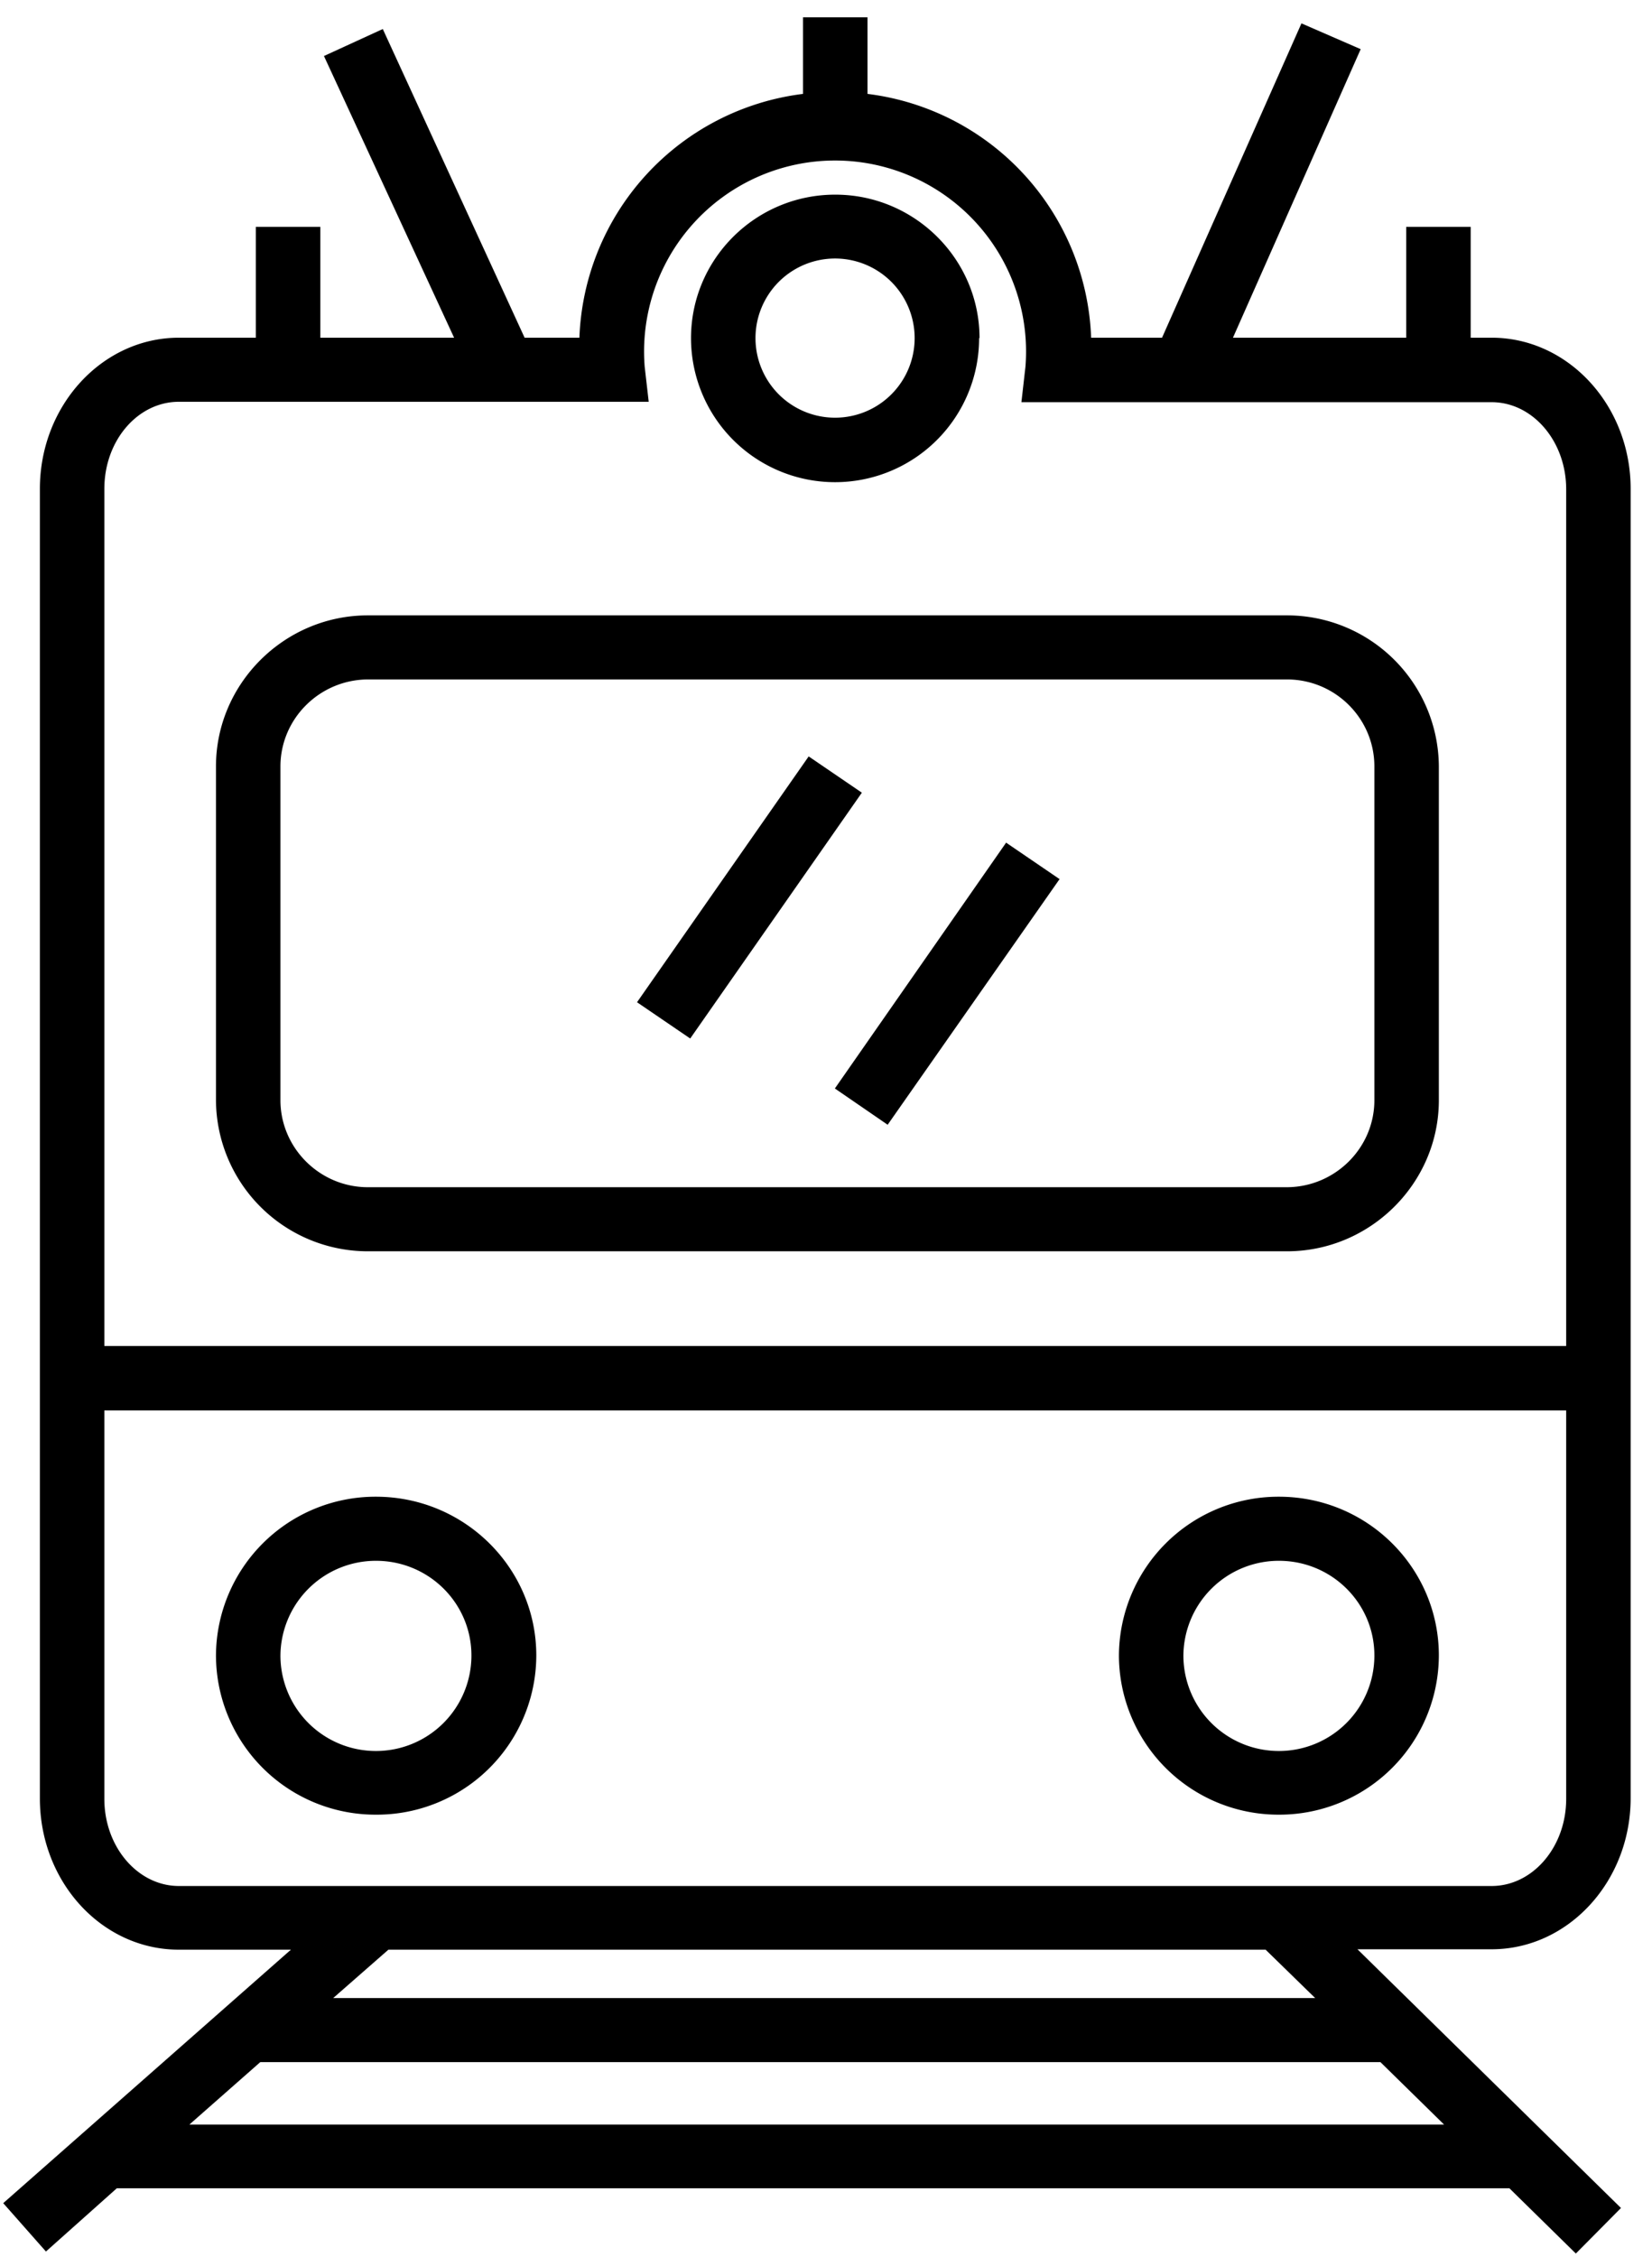
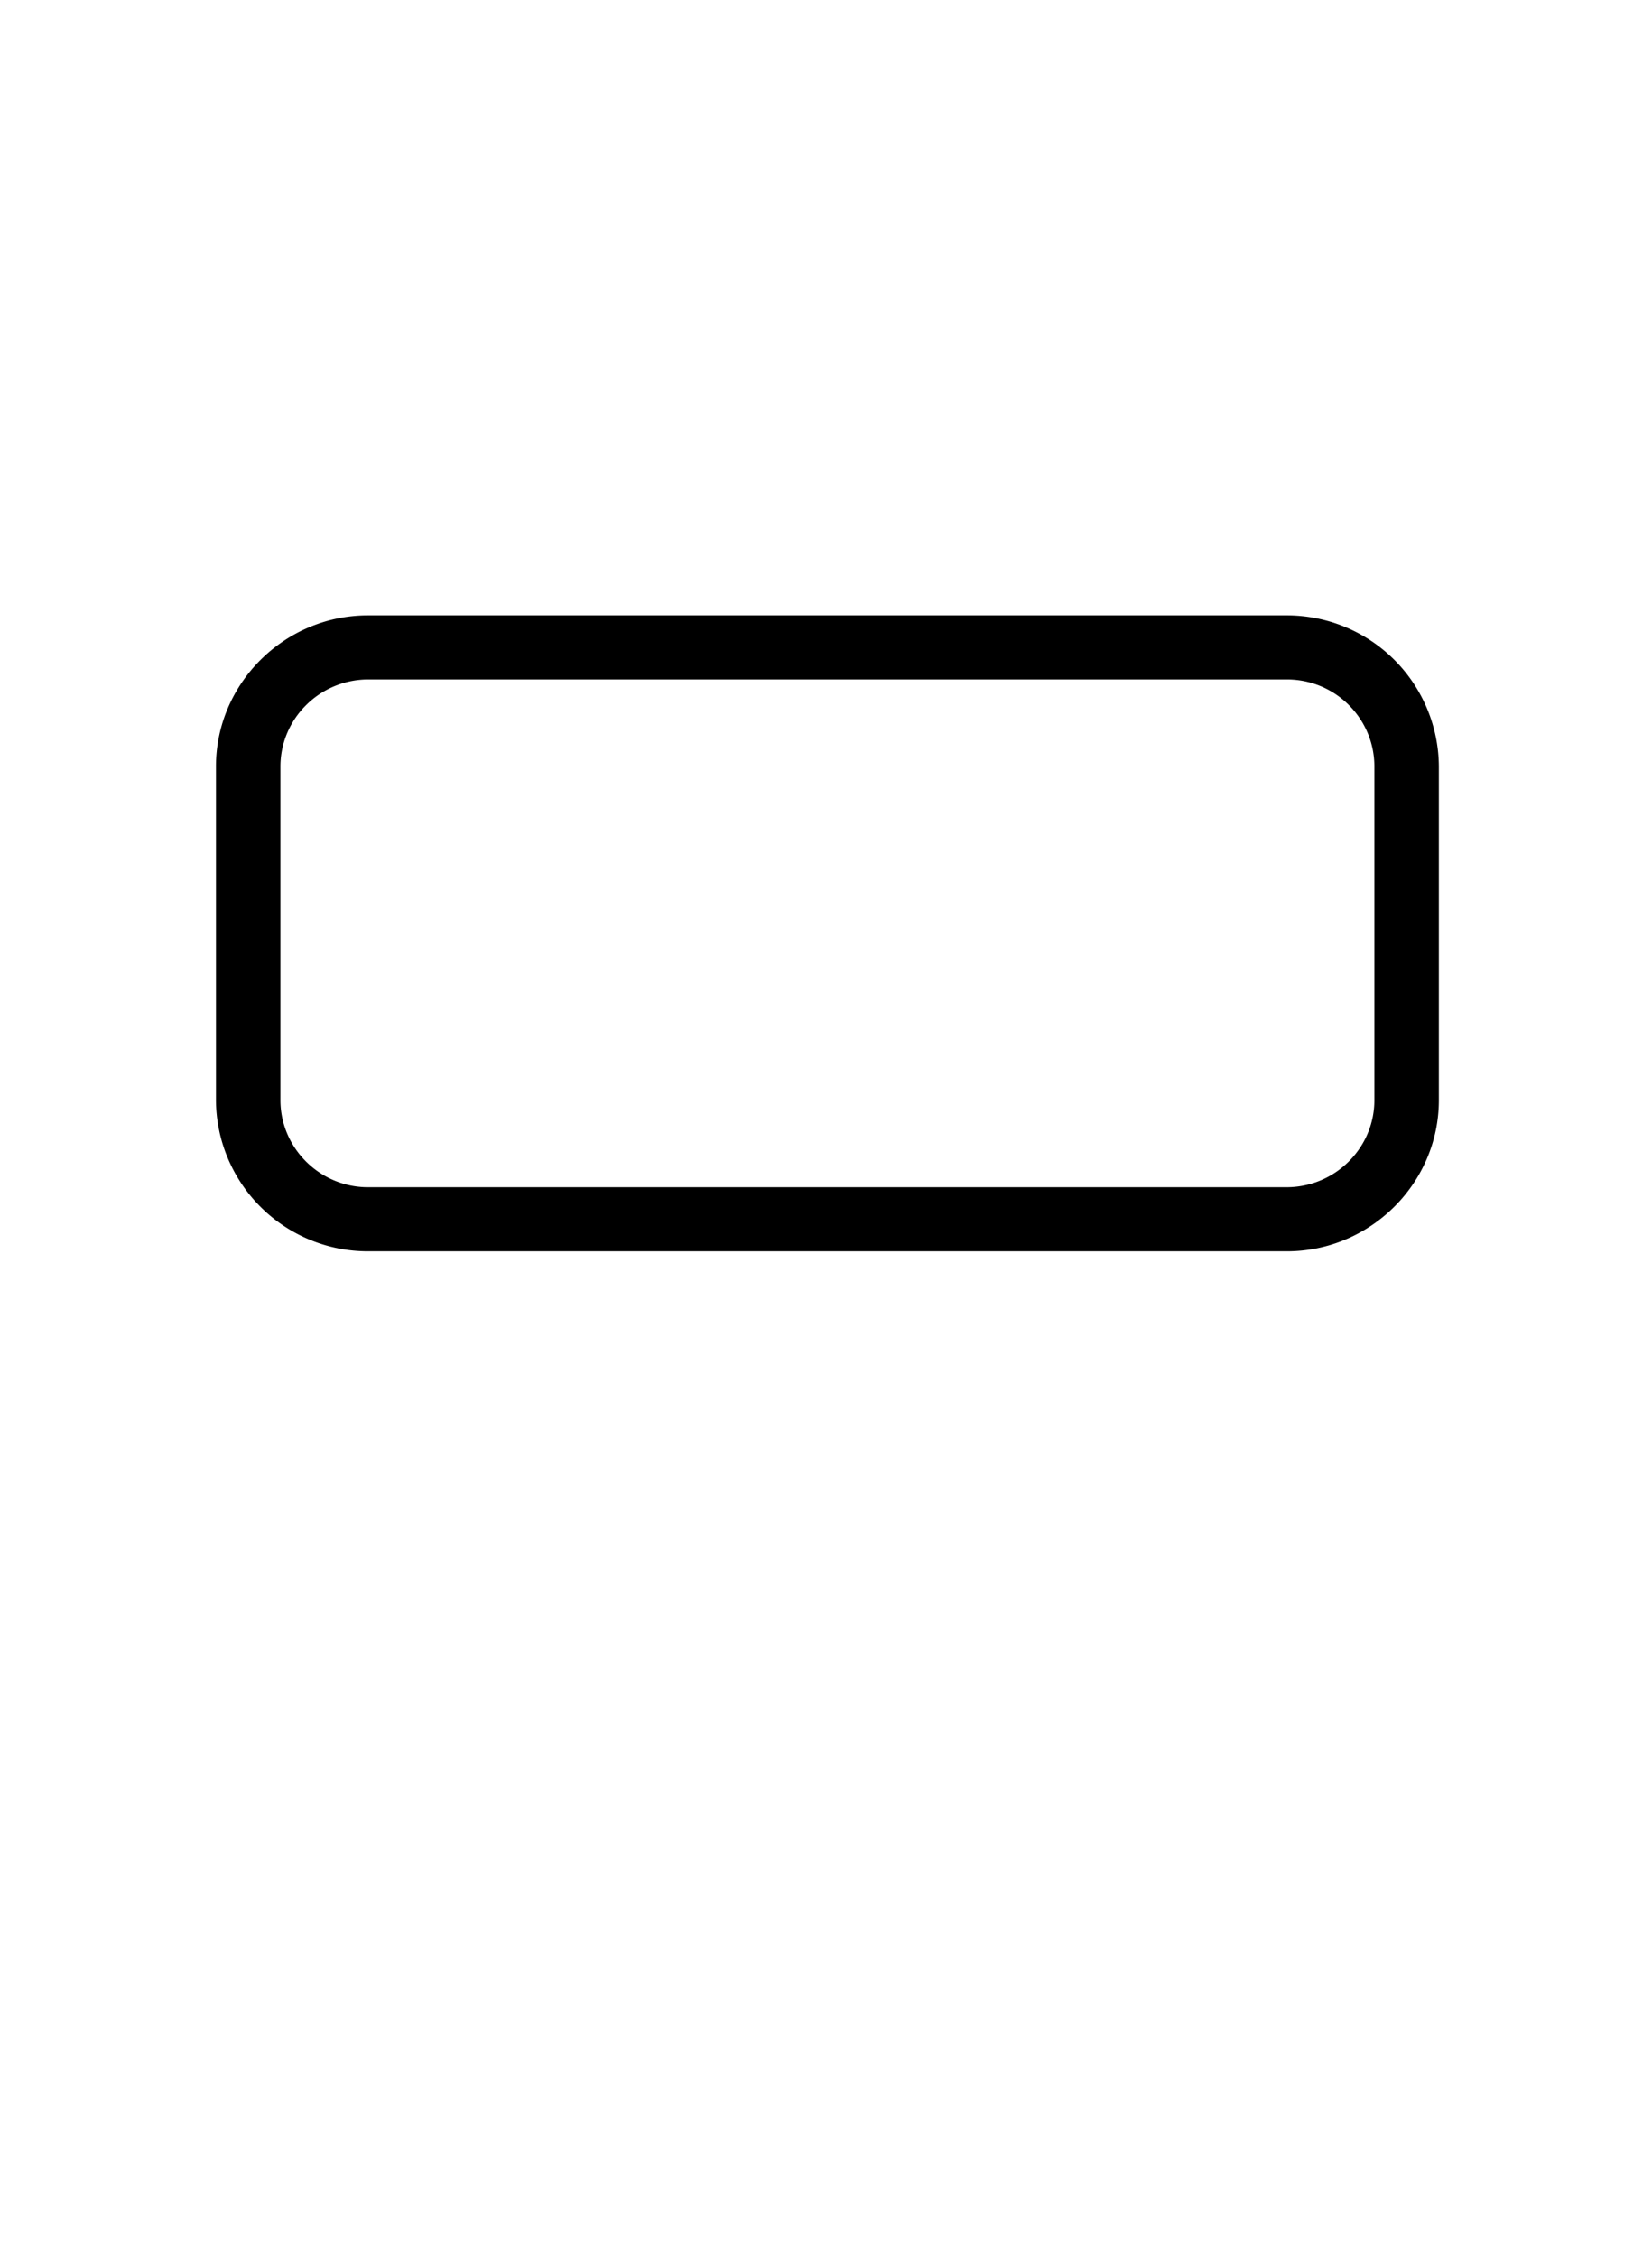
<svg xmlns="http://www.w3.org/2000/svg" width="41" height="56" fill="none">
  <path fill="#000" fill-rule="evenodd" d="M31.94 31.05H9.14a3.77 3.77 0 0 1-3.78-3.75v-8.28c0-2.06 1.7-3.75 3.77-3.75h22.8a3.77 3.77 0 0 1 3.78 3.75v8.28c0 2.06-1.7 3.75-3.77 3.75zM9.14 16.86c-1.2 0-2.18.97-2.18 2.16v8.28c0 1.19.98 2.16 2.17 2.16h22.8c1.2 0 2.18-.97 2.18-2.16v-8.28c0-1.19-.97-2.16-2.17-2.16H9.14z" clip-rule="evenodd" />
-   <path fill="#000" fill-rule="evenodd" d="M40.47 44.63v-32.5c0-2.07-1.55-3.75-3.45-3.75h-.52V5.63h-1.6v2.75H30.6l3.17-7.16L32.3.58l-3.46 7.8h-1.76a6.33 6.33 0 0 0-5.55-6.05V.43h-1.6v1.9a6.33 6.33 0 0 0-5.55 6.05h-1.36L9.5.72l-1.46.67 3.23 6.99H7.95V5.63h-1.6v2.75H4.44c-1.9 0-3.45 1.68-3.45 3.75v32.5c0 2.07 1.54 3.75 3.45 3.75h2.78L.08 54.67l1.06 1.2L2.9 54.3h34.56l1.65 1.62 1.12-1.13-6.54-6.42h3.33c1.9 0 3.45-1.68 3.45-3.75zM4.44 9.97H16.1L16 9.1a4.74 4.74 0 1 1 9.45 0l-.1.88h11.67c1.02 0 1.85.97 1.85 2.16v21.26H2.59V12.13c0-1.2.83-2.16 1.85-2.16zM2.59 35v9.64c0 1.19.83 2.16 1.85 2.16h32.58c1.02 0 1.85-.97 1.85-2.16v-9.64H2.59zM4.7 52.72l1.76-1.55h27.8l1.58 1.55H4.7zm3.57-3.14h24.37l-1.23-1.2H9.64l-1.37 1.2z" clip-rule="evenodd" />
-   <path fill="#000" fill-rule="evenodd" d="M24.3 8.39a3.57 3.57 0 0 1-7.15 0c0-1.96 1.6-3.56 3.58-3.56 1.97 0 3.58 1.6 3.58 3.56zm-1.6 0a1.97 1.97 0 1 0-3.95 0 1.97 1.97 0 0 0 3.95 0zM20.07 18.77l1.32.9-4.26 6.1-1.32-.9 4.26-6.1zM26.3 21.81l-4.27 6.1-1.31-.9 4.25-6.1 1.32.9zM5.36 41.08a3.96 3.96 0 0 1 3.97-3.94c2.2 0 3.98 1.77 3.98 3.94a3.96 3.96 0 0 1-3.98 3.95 3.96 3.96 0 0 1-3.97-3.95zm1.6 0a2.37 2.37 0 1 0 4.74 0c0-1.3-1.06-2.35-2.37-2.35a2.37 2.37 0 0 0-2.37 2.35zM27.77 41.08a3.96 3.96 0 0 1 3.97-3.94c2.2 0 3.97 1.77 3.97 3.94a3.96 3.96 0 0 1-3.97 3.95 3.96 3.96 0 0 1-3.97-3.95zm1.6 0a2.37 2.37 0 1 0 4.74 0c0-1.3-1.06-2.35-2.37-2.35a2.37 2.37 0 0 0-2.37 2.35z" clip-rule="evenodd" />
</svg>